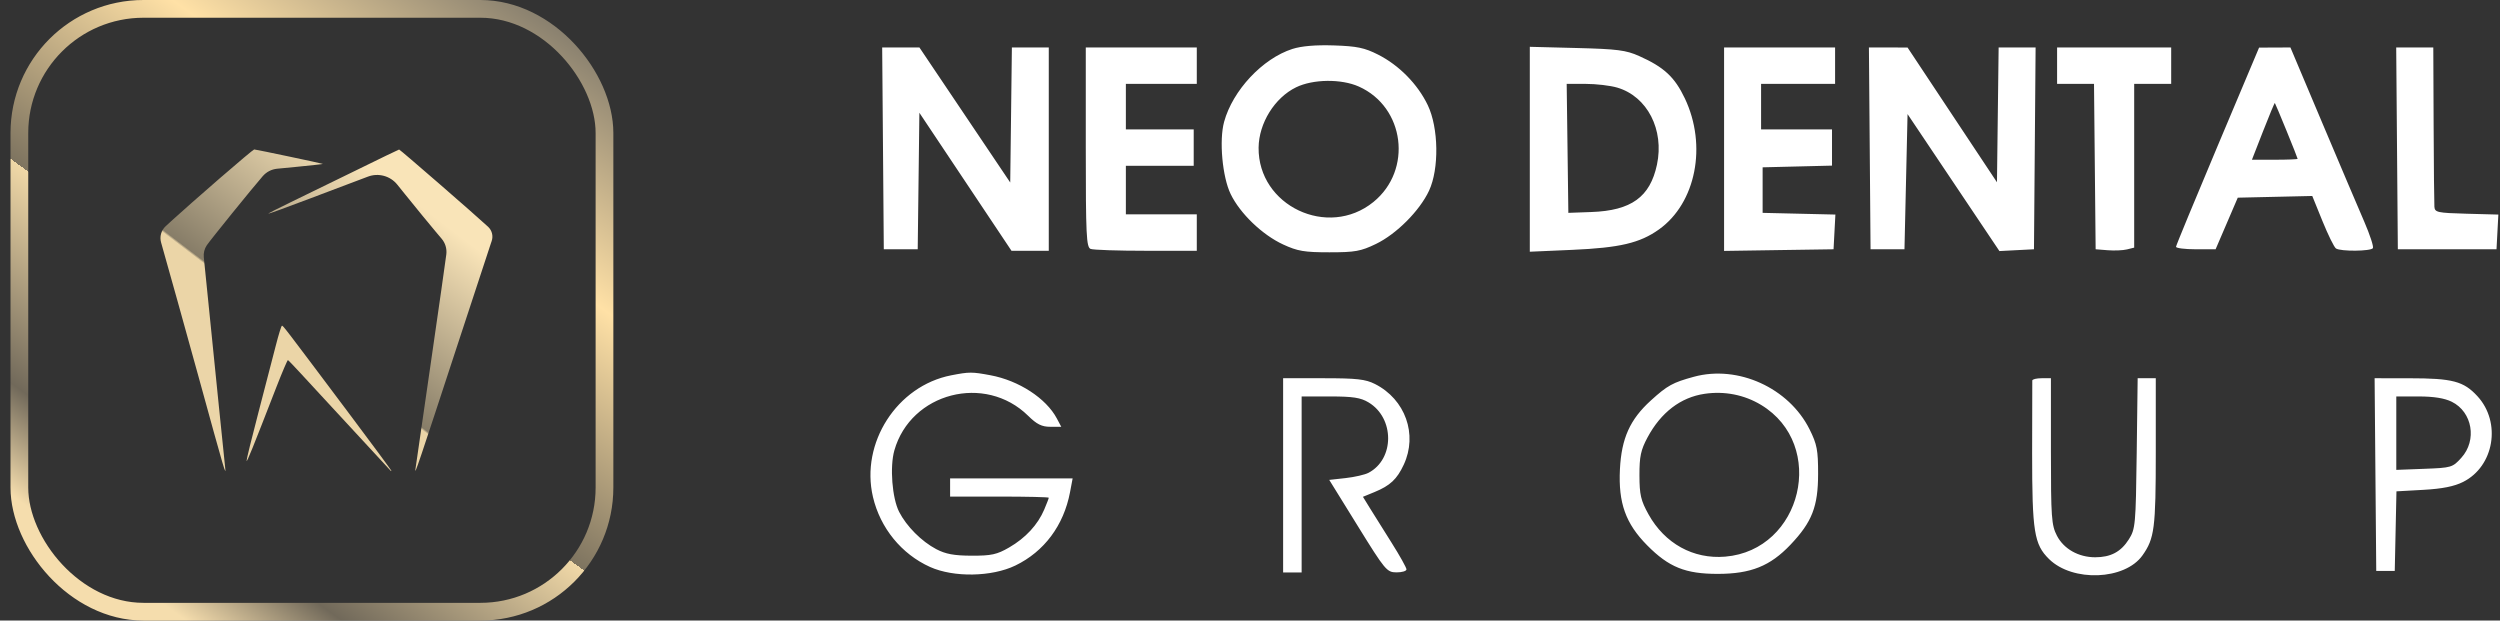
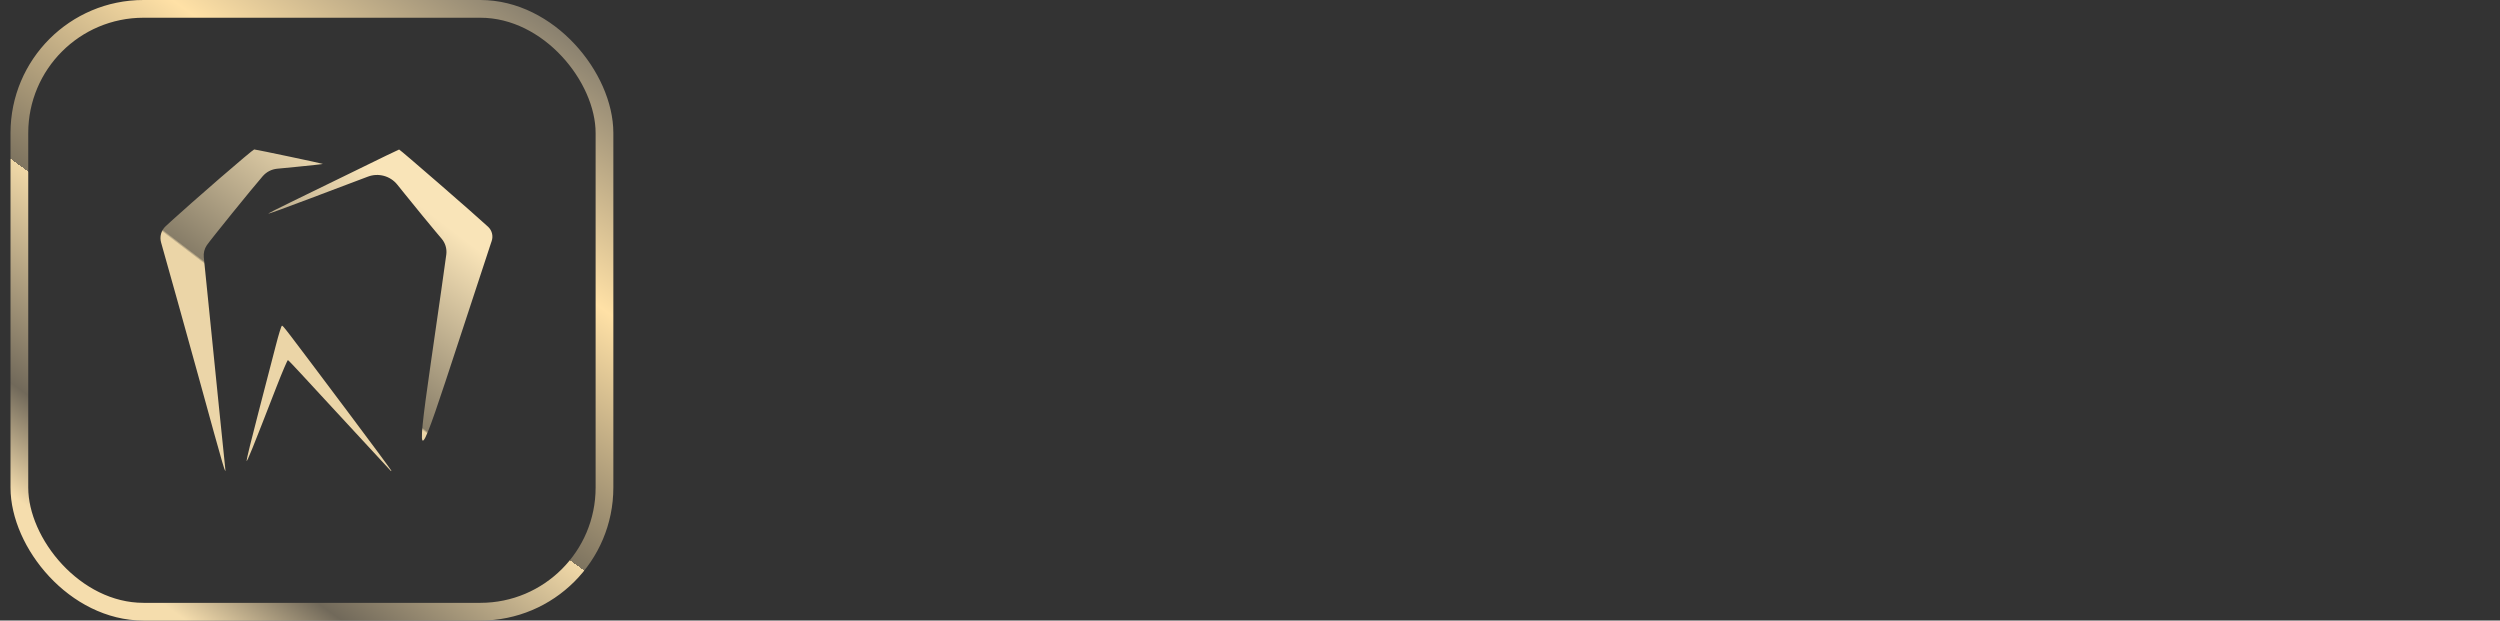
<svg xmlns="http://www.w3.org/2000/svg" fill="none" viewBox="0 0 141 35" height="35" width="141">
  <rect x="0" y="0" width="141" height="35" fill="#333333" stroke="none" />
-   <path fill="url(#paint0_linear_2_417)" d="M12.398 10.053C11.367 10.947 10.165 12.006 9.726 12.408L9.347 12.755C9.091 12.989 8.99 13.349 9.087 13.682C9.31 14.452 10.637 19.207 11.222 21.335C12.688 26.667 12.763 26.92 12.697 26.349C12.675 26.157 12.518 24.627 12.348 22.948C12.178 21.269 11.908 18.601 11.748 17.018L11.494 14.506C11.47 14.269 11.53 14.032 11.662 13.835C11.872 13.523 14.236 10.604 14.821 9.933C15.028 9.696 15.317 9.547 15.631 9.516L16.686 9.414C17.535 9.331 18.222 9.255 18.212 9.245C18.187 9.221 14.42 8.427 14.336 8.428C14.3 8.429 13.428 9.16 12.398 10.053ZM20.067 9.615C18.749 10.262 17.092 11.07 16.384 11.411C15.677 11.752 15.11 12.043 15.124 12.056C15.137 12.07 16.187 11.688 17.455 11.207C18.724 10.726 20.208 10.166 20.753 9.961C21.345 9.739 22.012 9.921 22.408 10.414L22.839 10.949C23.441 11.696 24.225 12.655 24.582 13.078L24.91 13.466C25.115 13.709 25.21 14.026 25.173 14.342C25.141 14.615 24.745 17.388 24.293 20.506C23.84 23.624 23.451 26.312 23.428 26.48C23.381 26.826 23.618 26.125 25.872 19.242C26.76 16.532 27.577 14.047 27.688 13.72L27.731 13.593C27.828 13.309 27.749 12.995 27.529 12.791C26.841 12.148 22.556 8.427 22.51 8.433C22.484 8.435 21.385 8.967 20.067 9.615ZM15.557 19.482C15.402 20.093 14.961 21.79 14.578 23.253C14.195 24.716 13.893 25.949 13.907 25.994C13.931 26.07 14.23 25.332 15.587 21.836C15.918 20.985 16.212 20.298 16.24 20.31C16.268 20.322 16.598 20.665 16.973 21.073C17.348 21.481 17.855 22.03 18.1 22.294C19.446 23.745 22.019 26.529 22.043 26.56C22.059 26.58 22.071 26.574 22.071 26.546C22.071 26.519 20.942 24.991 19.561 23.152C15.99 18.394 15.971 18.369 15.902 18.37C15.868 18.37 15.713 18.871 15.557 19.482Z" clip-rule="evenodd" fill-rule="evenodd" />
+   <path fill="url(#paint0_linear_2_417)" d="M12.398 10.053C11.367 10.947 10.165 12.006 9.726 12.408L9.347 12.755C9.091 12.989 8.99 13.349 9.087 13.682C9.31 14.452 10.637 19.207 11.222 21.335C12.688 26.667 12.763 26.92 12.697 26.349C12.675 26.157 12.518 24.627 12.348 22.948C12.178 21.269 11.908 18.601 11.748 17.018L11.494 14.506C11.47 14.269 11.53 14.032 11.662 13.835C11.872 13.523 14.236 10.604 14.821 9.933C15.028 9.696 15.317 9.547 15.631 9.516L16.686 9.414C17.535 9.331 18.222 9.255 18.212 9.245C18.187 9.221 14.42 8.427 14.336 8.428C14.3 8.429 13.428 9.16 12.398 10.053ZM20.067 9.615C18.749 10.262 17.092 11.07 16.384 11.411C15.677 11.752 15.11 12.043 15.124 12.056C15.137 12.07 16.187 11.688 17.455 11.207C18.724 10.726 20.208 10.166 20.753 9.961C21.345 9.739 22.012 9.921 22.408 10.414L22.839 10.949C23.441 11.696 24.225 12.655 24.582 13.078L24.91 13.466C25.115 13.709 25.21 14.026 25.173 14.342C25.141 14.615 24.745 17.388 24.293 20.506C23.381 26.826 23.618 26.125 25.872 19.242C26.76 16.532 27.577 14.047 27.688 13.72L27.731 13.593C27.828 13.309 27.749 12.995 27.529 12.791C26.841 12.148 22.556 8.427 22.51 8.433C22.484 8.435 21.385 8.967 20.067 9.615ZM15.557 19.482C15.402 20.093 14.961 21.79 14.578 23.253C14.195 24.716 13.893 25.949 13.907 25.994C13.931 26.07 14.23 25.332 15.587 21.836C15.918 20.985 16.212 20.298 16.24 20.31C16.268 20.322 16.598 20.665 16.973 21.073C17.348 21.481 17.855 22.03 18.1 22.294C19.446 23.745 22.019 26.529 22.043 26.56C22.059 26.58 22.071 26.574 22.071 26.546C22.071 26.519 20.942 24.991 19.561 23.152C15.99 18.394 15.971 18.369 15.902 18.37C15.868 18.37 15.713 18.871 15.557 19.482Z" clip-rule="evenodd" fill-rule="evenodd" />
  <rect stroke-linejoin="round" stroke-linecap="round" stroke="url(#paint1_linear_2_417)" rx="7" height="34" width="33" y="0.5" x="1.093" />
-   <path fill="white" d="M72.89 2.761C71.208 3.301 69.528 5.093 69.04 6.87C68.753 7.914 68.94 9.976 69.409 10.945C69.94 12.042 71.192 13.245 72.368 13.788C73.186 14.166 73.564 14.23 74.977 14.23C76.429 14.23 76.747 14.172 77.607 13.757C78.761 13.199 80.067 11.889 80.597 10.758C81.174 9.527 81.139 7.208 80.525 5.929C79.957 4.746 78.909 3.68 77.722 3.079C76.96 2.694 76.535 2.605 75.238 2.562C74.201 2.528 73.408 2.595 72.89 2.761ZM49.801 8.368L49.846 14.059H50.803H51.759L51.806 10.209L51.853 6.36L54.45 10.252L57.048 14.144H58.099H59.151V8.41V2.677H58.111H57.07L57.024 6.485L56.977 10.293L54.416 6.485L51.855 2.677H50.805H49.755L49.801 8.368ZM61.238 8.307C61.238 13.282 61.27 13.948 61.513 14.04C61.664 14.097 63.073 14.144 64.643 14.144H67.499V13.117V12.09H65.499H63.499V10.721V9.352H65.412H67.325V8.325V7.298H65.412H63.499V6.014V4.731H65.499H67.499V3.704V2.677H64.368H61.238V8.307ZM86.281 8.419V14.197L88.672 14.092C91.353 13.975 92.489 13.708 93.565 12.941C95.651 11.454 96.291 8.212 95.025 5.549C94.452 4.344 93.849 3.785 92.445 3.159C91.705 2.829 91.216 2.766 88.933 2.708L86.281 2.64V8.419ZM97.238 8.414V14.152L100.325 14.105L103.412 14.059L103.464 13.08L103.516 12.101L101.464 12.053L99.412 12.005V10.721V9.437L101.368 9.389L103.325 9.341V8.319V7.298H101.325H99.325V6.014V4.731H101.412H103.499V3.704V2.677H100.368H97.238V8.414ZM105.453 8.368L105.499 14.059H106.455H107.412L107.499 10.247L107.586 6.435L110.176 10.297L112.767 14.16L113.741 14.109L114.716 14.059L114.762 8.368L114.808 2.677H113.765H112.723L112.676 6.478L112.629 10.28L110.107 6.48L107.586 2.68L106.496 2.678L105.407 2.677L105.453 8.368ZM116.02 3.704V4.731H117.061H118.102L118.148 9.395L118.194 14.059L118.873 14.113C119.247 14.143 119.736 14.123 119.96 14.067L120.368 13.966V9.349V4.731H121.412H122.455V3.704V2.677H119.238H116.02V3.704ZM125.075 8.23C123.79 11.28 122.733 13.839 122.727 13.917C122.721 13.995 123.221 14.059 123.838 14.059H124.96L125.585 12.604L126.21 11.149L128.311 11.101L130.412 11.053L130.987 12.47C131.304 13.25 131.646 13.944 131.748 14.013C132.009 14.19 133.719 14.175 133.832 13.995C133.884 13.913 133.663 13.239 133.342 12.497C133.02 11.756 131.952 9.243 130.968 6.913L129.18 2.677L128.296 2.681L127.412 2.685L125.075 8.23ZM135.192 8.368L135.238 14.059H138.02H140.803L140.855 13.081L140.907 12.102L139.116 12.054C137.467 12.009 137.323 11.977 137.3 11.662C137.286 11.474 137.266 9.375 137.256 6.998L137.238 2.677H136.192H135.146L135.192 8.368ZM76.639 4.882C79.232 6.041 79.679 9.591 77.46 11.393C74.896 13.474 70.949 11.604 70.985 8.325C71.001 6.944 71.89 5.513 73.099 4.924C74.056 4.458 75.647 4.439 76.639 4.882ZM91.213 4.941C92.907 5.44 93.873 7.316 93.452 9.29C93.063 11.112 92.003 11.878 89.756 11.958L88.455 12.005L88.408 8.368L88.361 4.731H89.431C90.02 4.731 90.822 4.825 91.213 4.941ZM128.96 7.374C129.304 8.216 129.586 8.928 129.586 8.957C129.586 8.986 129.006 9.009 128.297 9.009H127.009L127.64 7.393C127.987 6.503 128.285 5.791 128.302 5.809C128.32 5.828 128.616 6.532 128.96 7.374ZM53.645 21.168C50.589 21.764 48.52 24.983 49.235 28.03C49.646 29.782 50.845 31.251 52.455 31.977C53.785 32.576 55.933 32.54 57.266 31.896C58.894 31.109 59.993 29.635 60.349 27.762L60.497 26.98H57.041H53.586V27.494V28.007H56.368C57.899 28.007 59.151 28.036 59.151 28.072C59.151 28.108 59.036 28.406 58.896 28.736C58.531 29.597 57.843 30.341 56.915 30.878C56.227 31.276 55.915 31.344 54.803 31.341C53.809 31.338 53.333 31.25 52.803 30.971C51.975 30.535 51.131 29.687 50.712 28.871C50.316 28.099 50.178 26.327 50.442 25.401C51.369 22.145 55.559 21.061 57.987 23.45C58.475 23.931 58.757 24.071 59.236 24.071H59.855L59.605 23.6C59 22.463 57.463 21.463 55.862 21.164C54.817 20.969 54.667 20.969 53.645 21.168ZM95.533 21.25C94.341 21.575 94.044 21.739 93.11 22.586C91.93 23.656 91.452 24.72 91.364 26.467C91.269 28.366 91.685 29.529 92.9 30.756C94.122 31.991 95.058 32.369 96.89 32.367C98.75 32.364 99.837 31.928 100.983 30.722C102.201 29.44 102.54 28.57 102.541 26.724C102.542 25.385 102.479 25.057 102.059 24.214C100.892 21.876 98.02 20.571 95.533 21.25ZM72.368 26.809V32.286H72.89H73.412V27.323V22.359L75.02 22.36C76.309 22.36 76.74 22.427 77.186 22.695C78.66 23.579 78.659 25.89 77.185 26.666C76.98 26.774 76.397 26.908 75.89 26.964L74.969 27.066L76.582 29.672C78.125 32.166 78.218 32.277 78.759 32.282C79.07 32.284 79.325 32.208 79.325 32.113C79.325 32.018 78.948 31.344 78.489 30.616C78.029 29.887 77.477 29.005 77.261 28.656L76.87 28.02L77.525 27.751C78.404 27.39 78.79 27.028 79.171 26.21C79.968 24.503 79.262 22.523 77.549 21.658C77.012 21.387 76.523 21.332 74.636 21.332H72.368V26.809ZM114.621 21.461C114.616 21.532 114.612 23.377 114.612 25.562C114.612 29.993 114.725 30.704 115.566 31.531C116.896 32.84 119.845 32.723 120.837 31.322C121.512 30.368 121.586 29.799 121.586 25.5V21.332H121.075H120.564L120.51 25.568C120.458 29.601 120.436 29.834 120.068 30.417C119.622 31.123 119.046 31.43 118.169 31.43C117.231 31.43 116.399 30.962 116.012 30.215C115.703 29.621 115.672 29.189 115.672 25.447V21.332H115.151C114.864 21.332 114.625 21.39 114.621 21.461ZM133.974 26.767L134.02 32.201H134.542H135.064L135.112 29.956L135.16 27.712L136.68 27.627C137.748 27.567 138.414 27.434 138.919 27.181C140.671 26.301 141.086 23.827 139.73 22.349C138.949 21.499 138.327 21.335 135.887 21.334L133.928 21.332L133.974 26.767ZM99.325 22.837C103.052 25.091 101.646 31.032 97.299 31.395C95.503 31.545 93.893 30.657 92.977 29.01C92.543 28.229 92.467 27.903 92.465 26.809C92.462 25.749 92.541 25.377 92.921 24.67C93.676 23.261 94.791 22.409 96.14 22.211C97.264 22.046 98.378 22.265 99.325 22.837ZM138.279 22.659C139.445 23.235 139.717 24.831 138.817 25.822C138.325 26.365 138.262 26.383 136.73 26.441L135.151 26.501V24.43V22.359L136.412 22.36C137.264 22.36 137.869 22.457 138.279 22.659Z" clip-rule="evenodd" fill-rule="evenodd" />
  <defs>
    <linearGradient gradientUnits="userSpaceOnUse" y2="29.192" x2="6.856" y1="9.947" x1="21.534" id="paint0_linear_2_417">
      <stop stop-color="#F9E4B8" />
      <stop stop-color="#877D68" offset="0.408" />
      <stop stop-color="#EBD5A7" offset="0.413" />
      <stop stop-color="#EBD6AA" offset="1" />
    </linearGradient>
    <linearGradient gradientUnits="userSpaceOnUse" y2="33.83" x2="8.869" y1="0.5" x1="32.788" id="paint1_linear_2_417">
      <stop stop-color="#8A816F" offset="0.042" />
      <stop stop-color="#FFE1A6" offset="0.318" />
      <stop stop-color="#7E7460" offset="0.625" />
      <stop stop-color="#F0D8A7" offset="0.625" />
      <stop stop-color="#71695A" offset="0.875" />
      <stop stop-color="#F5DDAD" offset="1" />
    </linearGradient>
  </defs>
</svg>